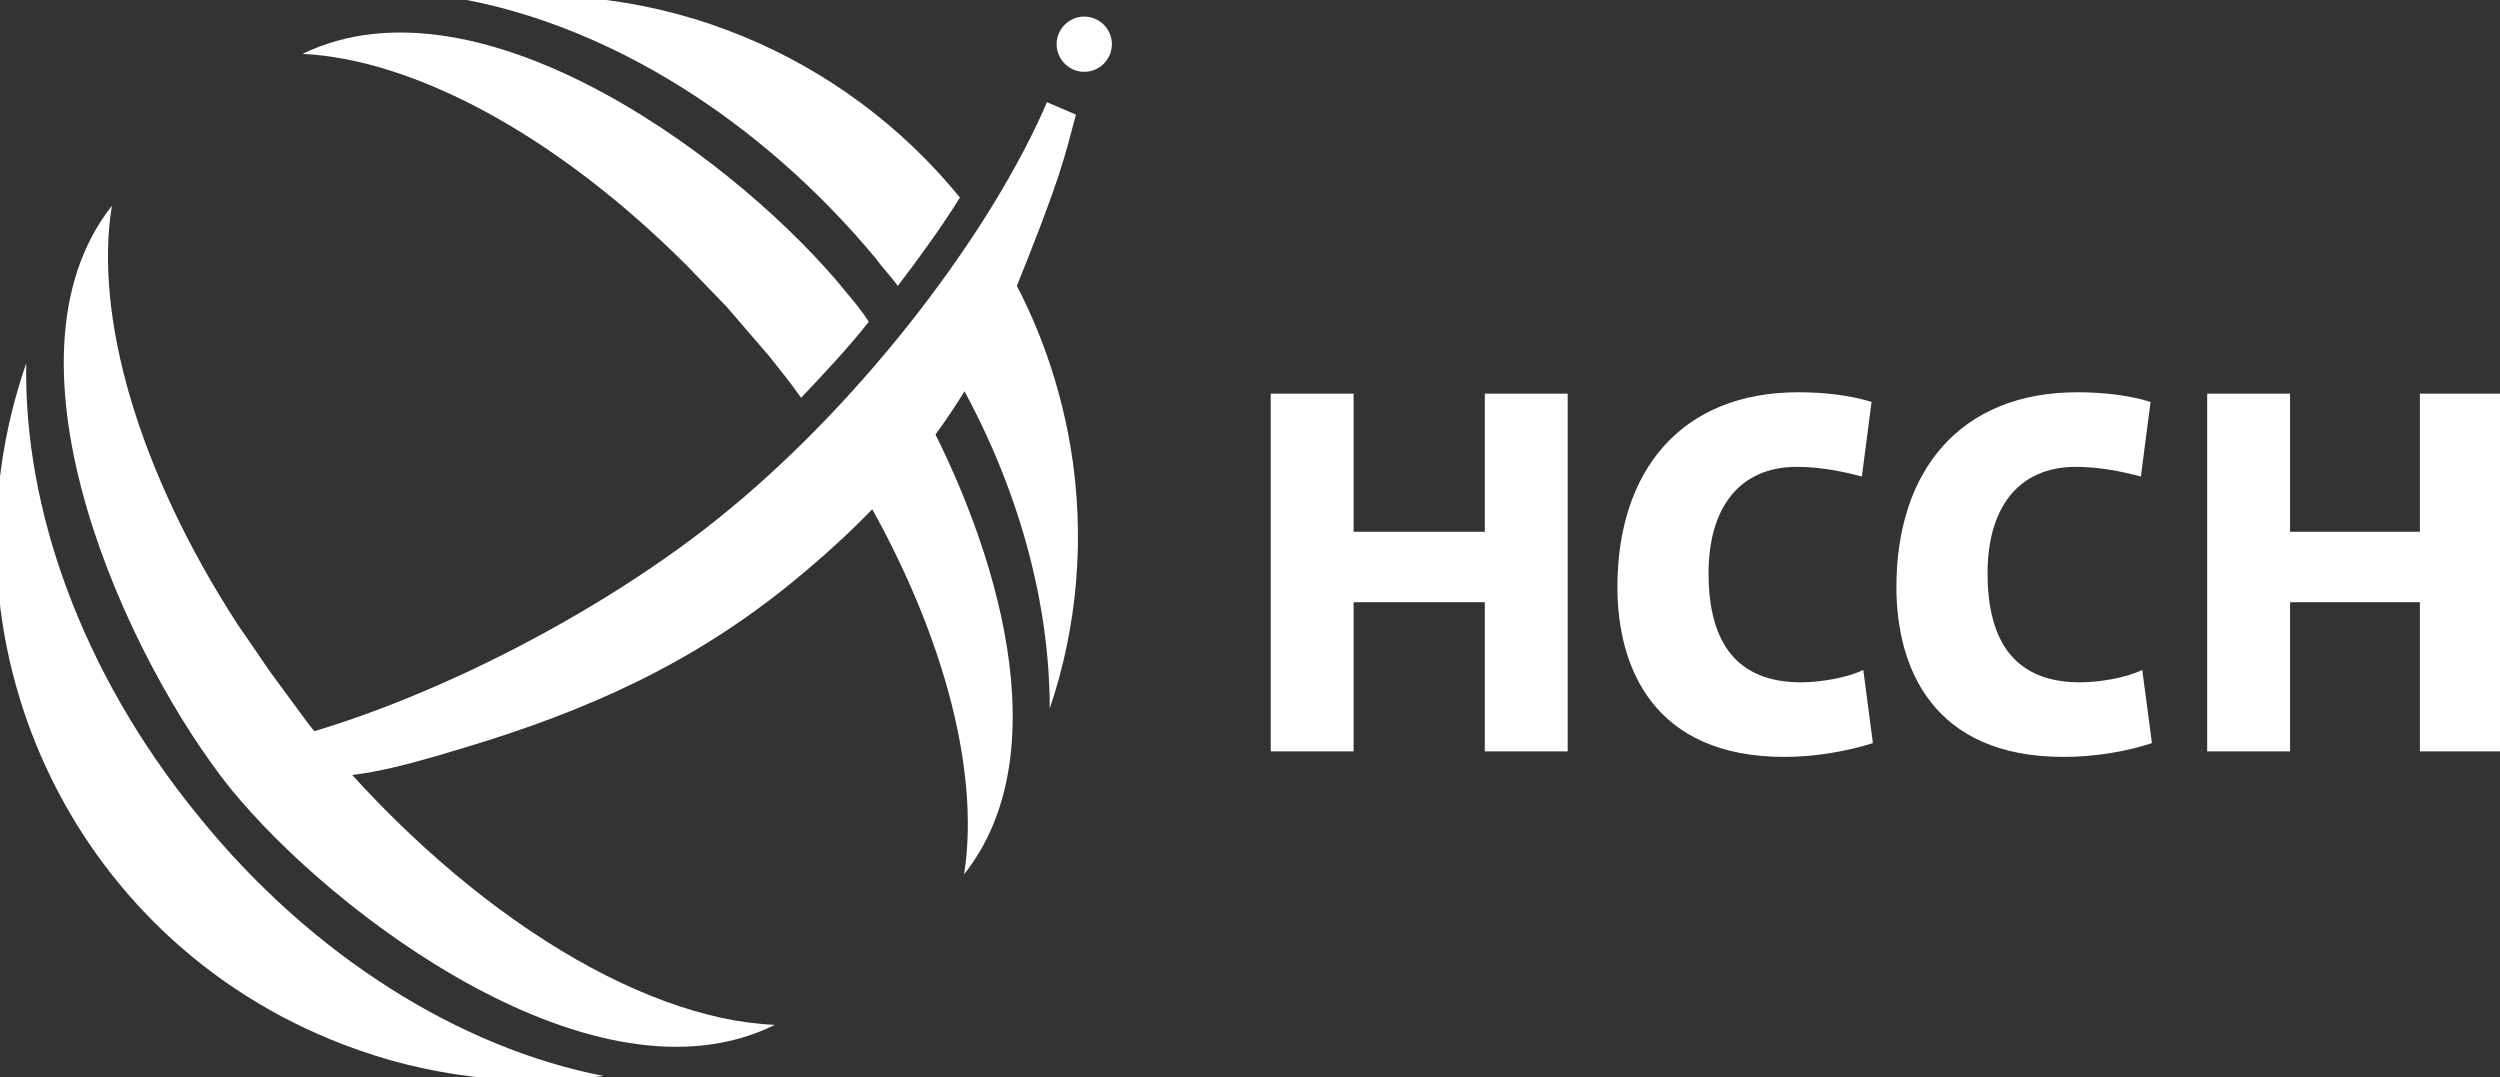
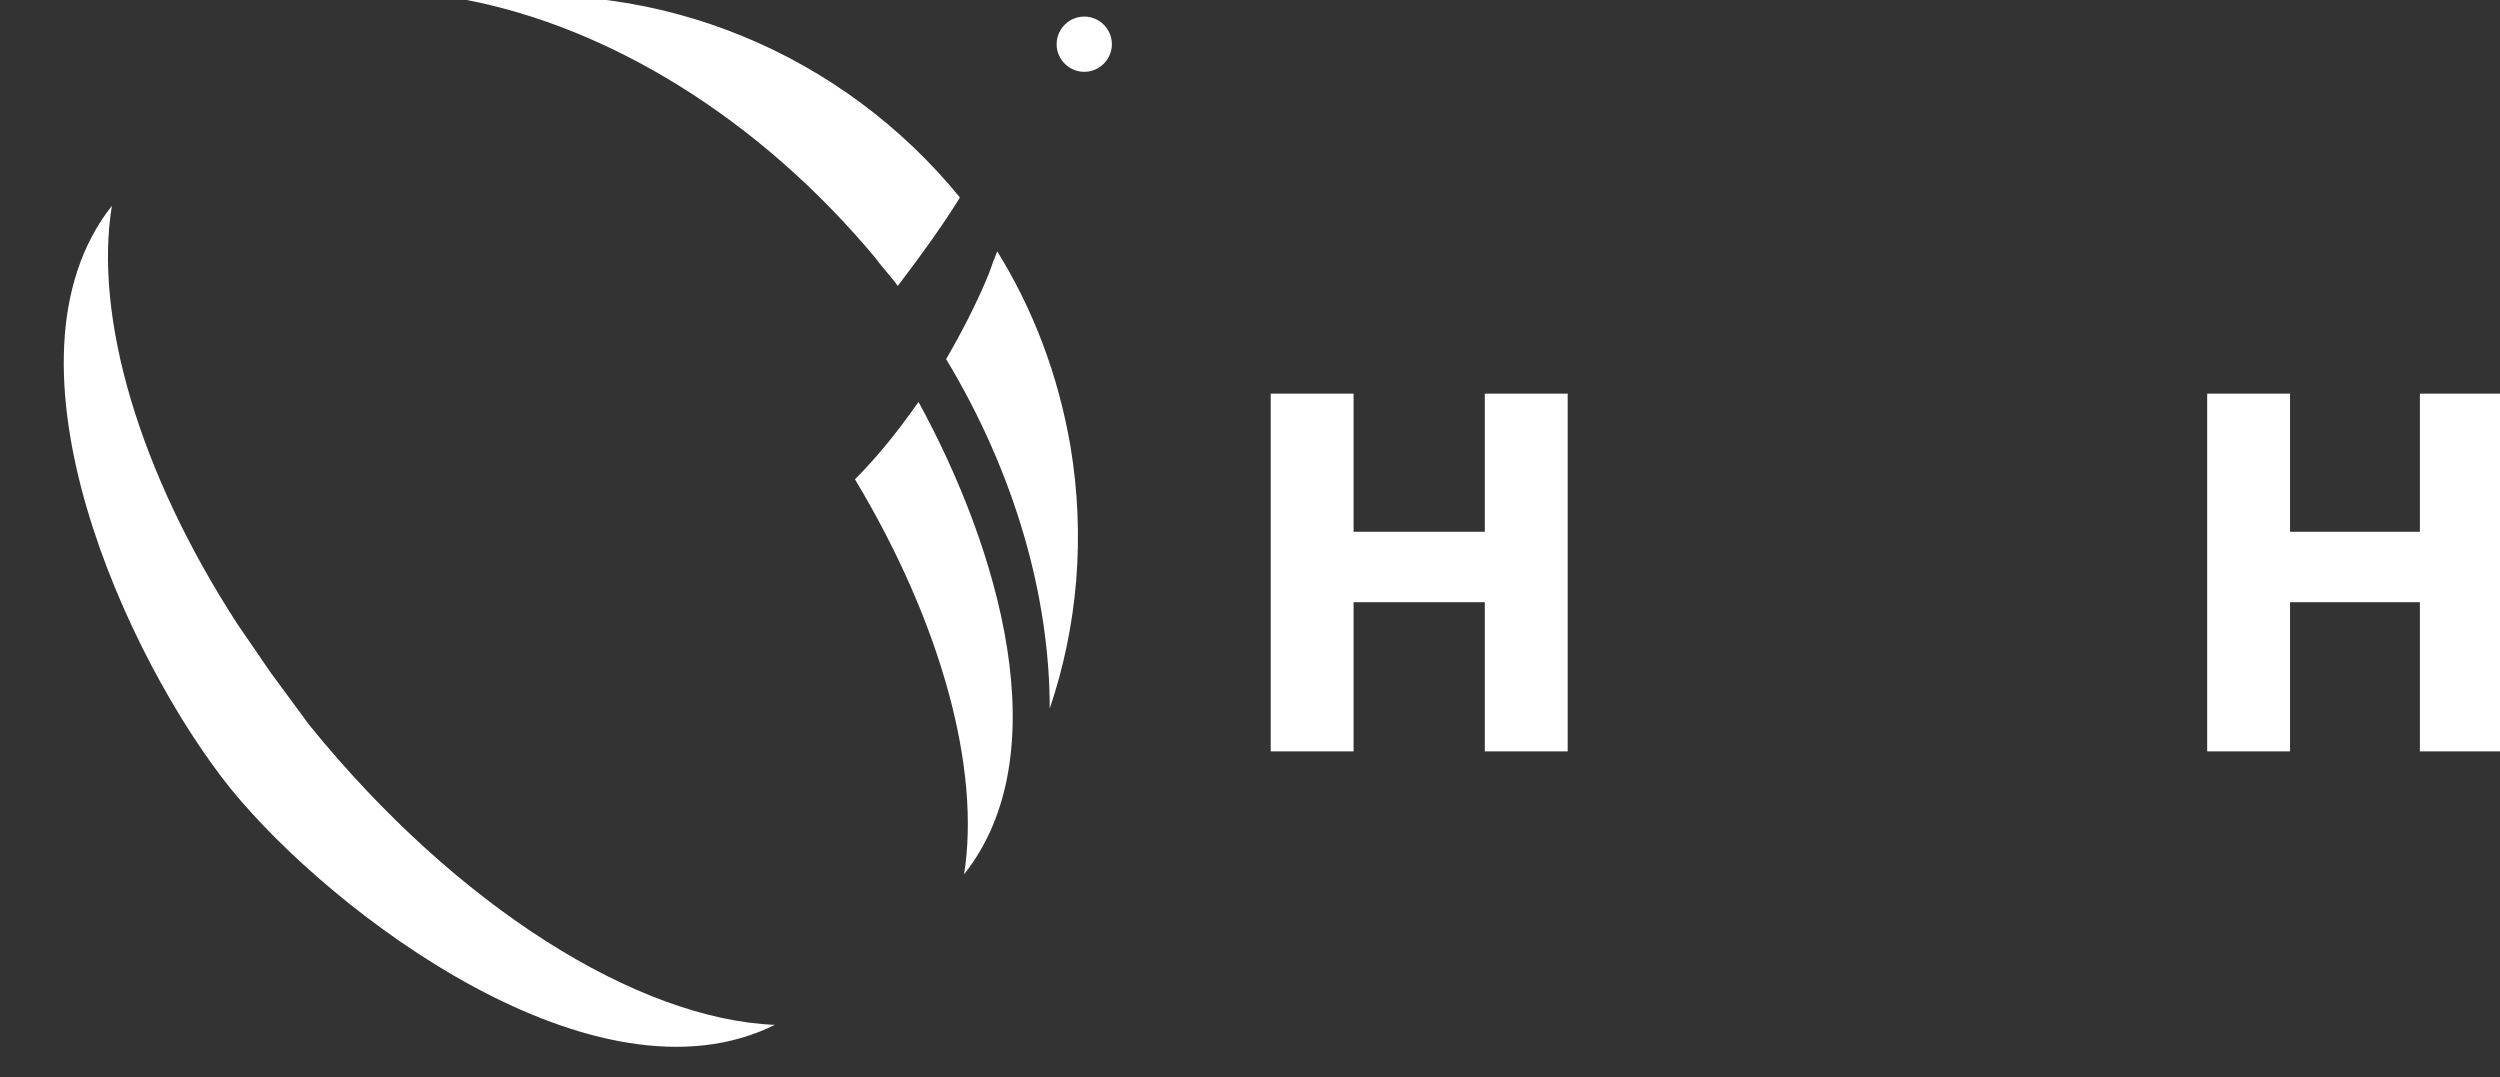
<svg xmlns="http://www.w3.org/2000/svg" version="1.1" id="Layer_1" x="0px" y="0px" width="181px" height="78px" viewBox="0 0 181 78" style="enable-background:new 0 0 181 78;" xml:space="preserve">
  <rect x="0" y="0" width="181" height="78" fill="#333333" stroke="none" />
  <style type="text/css">
	.st0{fill:#FFFFFF;}
	.st1{fill-rule:evenodd;clip-rule:evenodd;fill:#FFFFFF;}
</style>
  <g>
    <polygon class="st0" points="107.5,54.4 107.5,43.6 98,43.6 98,54.4 92,54.4 92,28.5 98,28.5 98,38.5 107.5,38.5 107.5,28.5    113.5,28.5 113.5,54.4  " />
-     <path class="st0" d="M129.2,54.8c-9.5,0-12.1-6.5-12.1-12.3c0-8.4,4.6-14.1,13.1-14.1c1.8,0,3.7,0.2,5.3,0.7l-0.7,5.4   c-1.5-0.4-3.1-0.7-4.7-0.7c-4.2,0-6.4,3-6.4,7.7c0,5.1,2.1,7.9,6.7,7.9c1.3,0,3.3-0.3,4.5-0.9l0.7,5.3   C133.7,54.4,131.4,54.8,129.2,54.8" />
-     <path class="st0" d="M149.4,54.8c-9.5,0-12.1-6.5-12.1-12.3c0-8.4,4.6-14.1,13.1-14.1c1.8,0,3.7,0.2,5.3,0.7l-0.7,5.4   c-1.5-0.4-3.1-0.7-4.7-0.7c-4.2,0-6.4,3-6.4,7.7c0,5.1,2.1,7.9,6.7,7.9c1.3,0,3.3-0.3,4.5-0.9l0.7,5.3   C154,54.4,151.7,54.8,149.4,54.8" />
    <polygon class="st0" points="175.2,54.4 175.2,43.6 165.8,43.6 165.8,54.4 159.8,54.4 159.8,28.5 165.8,28.5 165.8,38.5    175.2,38.5 175.2,28.5 181.2,28.5 181.2,54.4  " />
-     <path class="st1" d="M43.7,77.9C37.5,78.7,31,78,24.8,75.6C5,68-5,46.2,1.9,26.3C1.7,36.8,5.9,48.7,14.3,59   C22.6,69.3,33.4,75.9,43.7,77.9" />
    <path class="st1" d="M22.4,52.5c10.7,13.2,23.8,21.3,33.7,21.7c-12.9,6.4-32-8-39.4-17.1C9.3,47.9-0.8,26.2,8.1,14.9   c-1.3,8,1.9,19.2,9.1,30.3l2.4,3.5L22.4,52.5z" />
-     <path class="st0" d="M61.3,21.2C53.9,12,34.9-2.4,21.9,3.9C30,4.3,40.3,9.8,49.7,19.2l2.9,3l3.1,3.6c0.8,1,1.6,2,2.3,3   c1.7-1.8,3.4-3.6,4.9-5.5C62.4,22.5,61.8,21.8,61.3,21.2" />
    <path class="st0" d="M69.8,63.3c6.9-8.7,2.5-23.6-3.3-34.2c-1.4,2-2.9,3.9-4.6,5.6C68.2,45.2,71,55.7,69.8,63.3" />
    <path class="st0" d="M68.5,26c5,8.3,7.5,17.2,7.5,25.3c2-5.9,2.6-12.4,1.5-19c-0.9-5.2-2.7-9.9-5.3-14.1c-0.2,0.5-0.4,1-0.6,1.6   C70.7,22,69.6,24.1,68.5,26" />
    <path class="st0" d="M33.8,0C44.1,2,54.9,8.5,63.4,18.7c0.5,0.7,1.1,1.3,1.6,2c1.6-2.1,3.2-4.3,4.5-6.4C61.1,4,47.8-1.8,33.8,0" />
-     <path class="st0" d="M77.9,8.3c-0.9,3.3-1,4.3-4.6,13.2c-3.6,8.7-9,15-16,20.7c-7,5.7-14.5,9.2-23.9,12c-5.6,1.7-7.4,2-12.2,2.3   l-2.1-2.6c10.3-2.3,24.3-9.2,33.8-17.1c9.9-8.2,18.9-20.1,22.9-29.4L77.9,8.3z" />
    <path class="st0" d="M80.5,3.2c0,1.1-0.9,2-2,2c-1.1,0-2-0.9-2-2c0-1.1,0.9-2,2-2C79.6,1.2,80.5,2.1,80.5,3.2" />
  </g>
</svg>